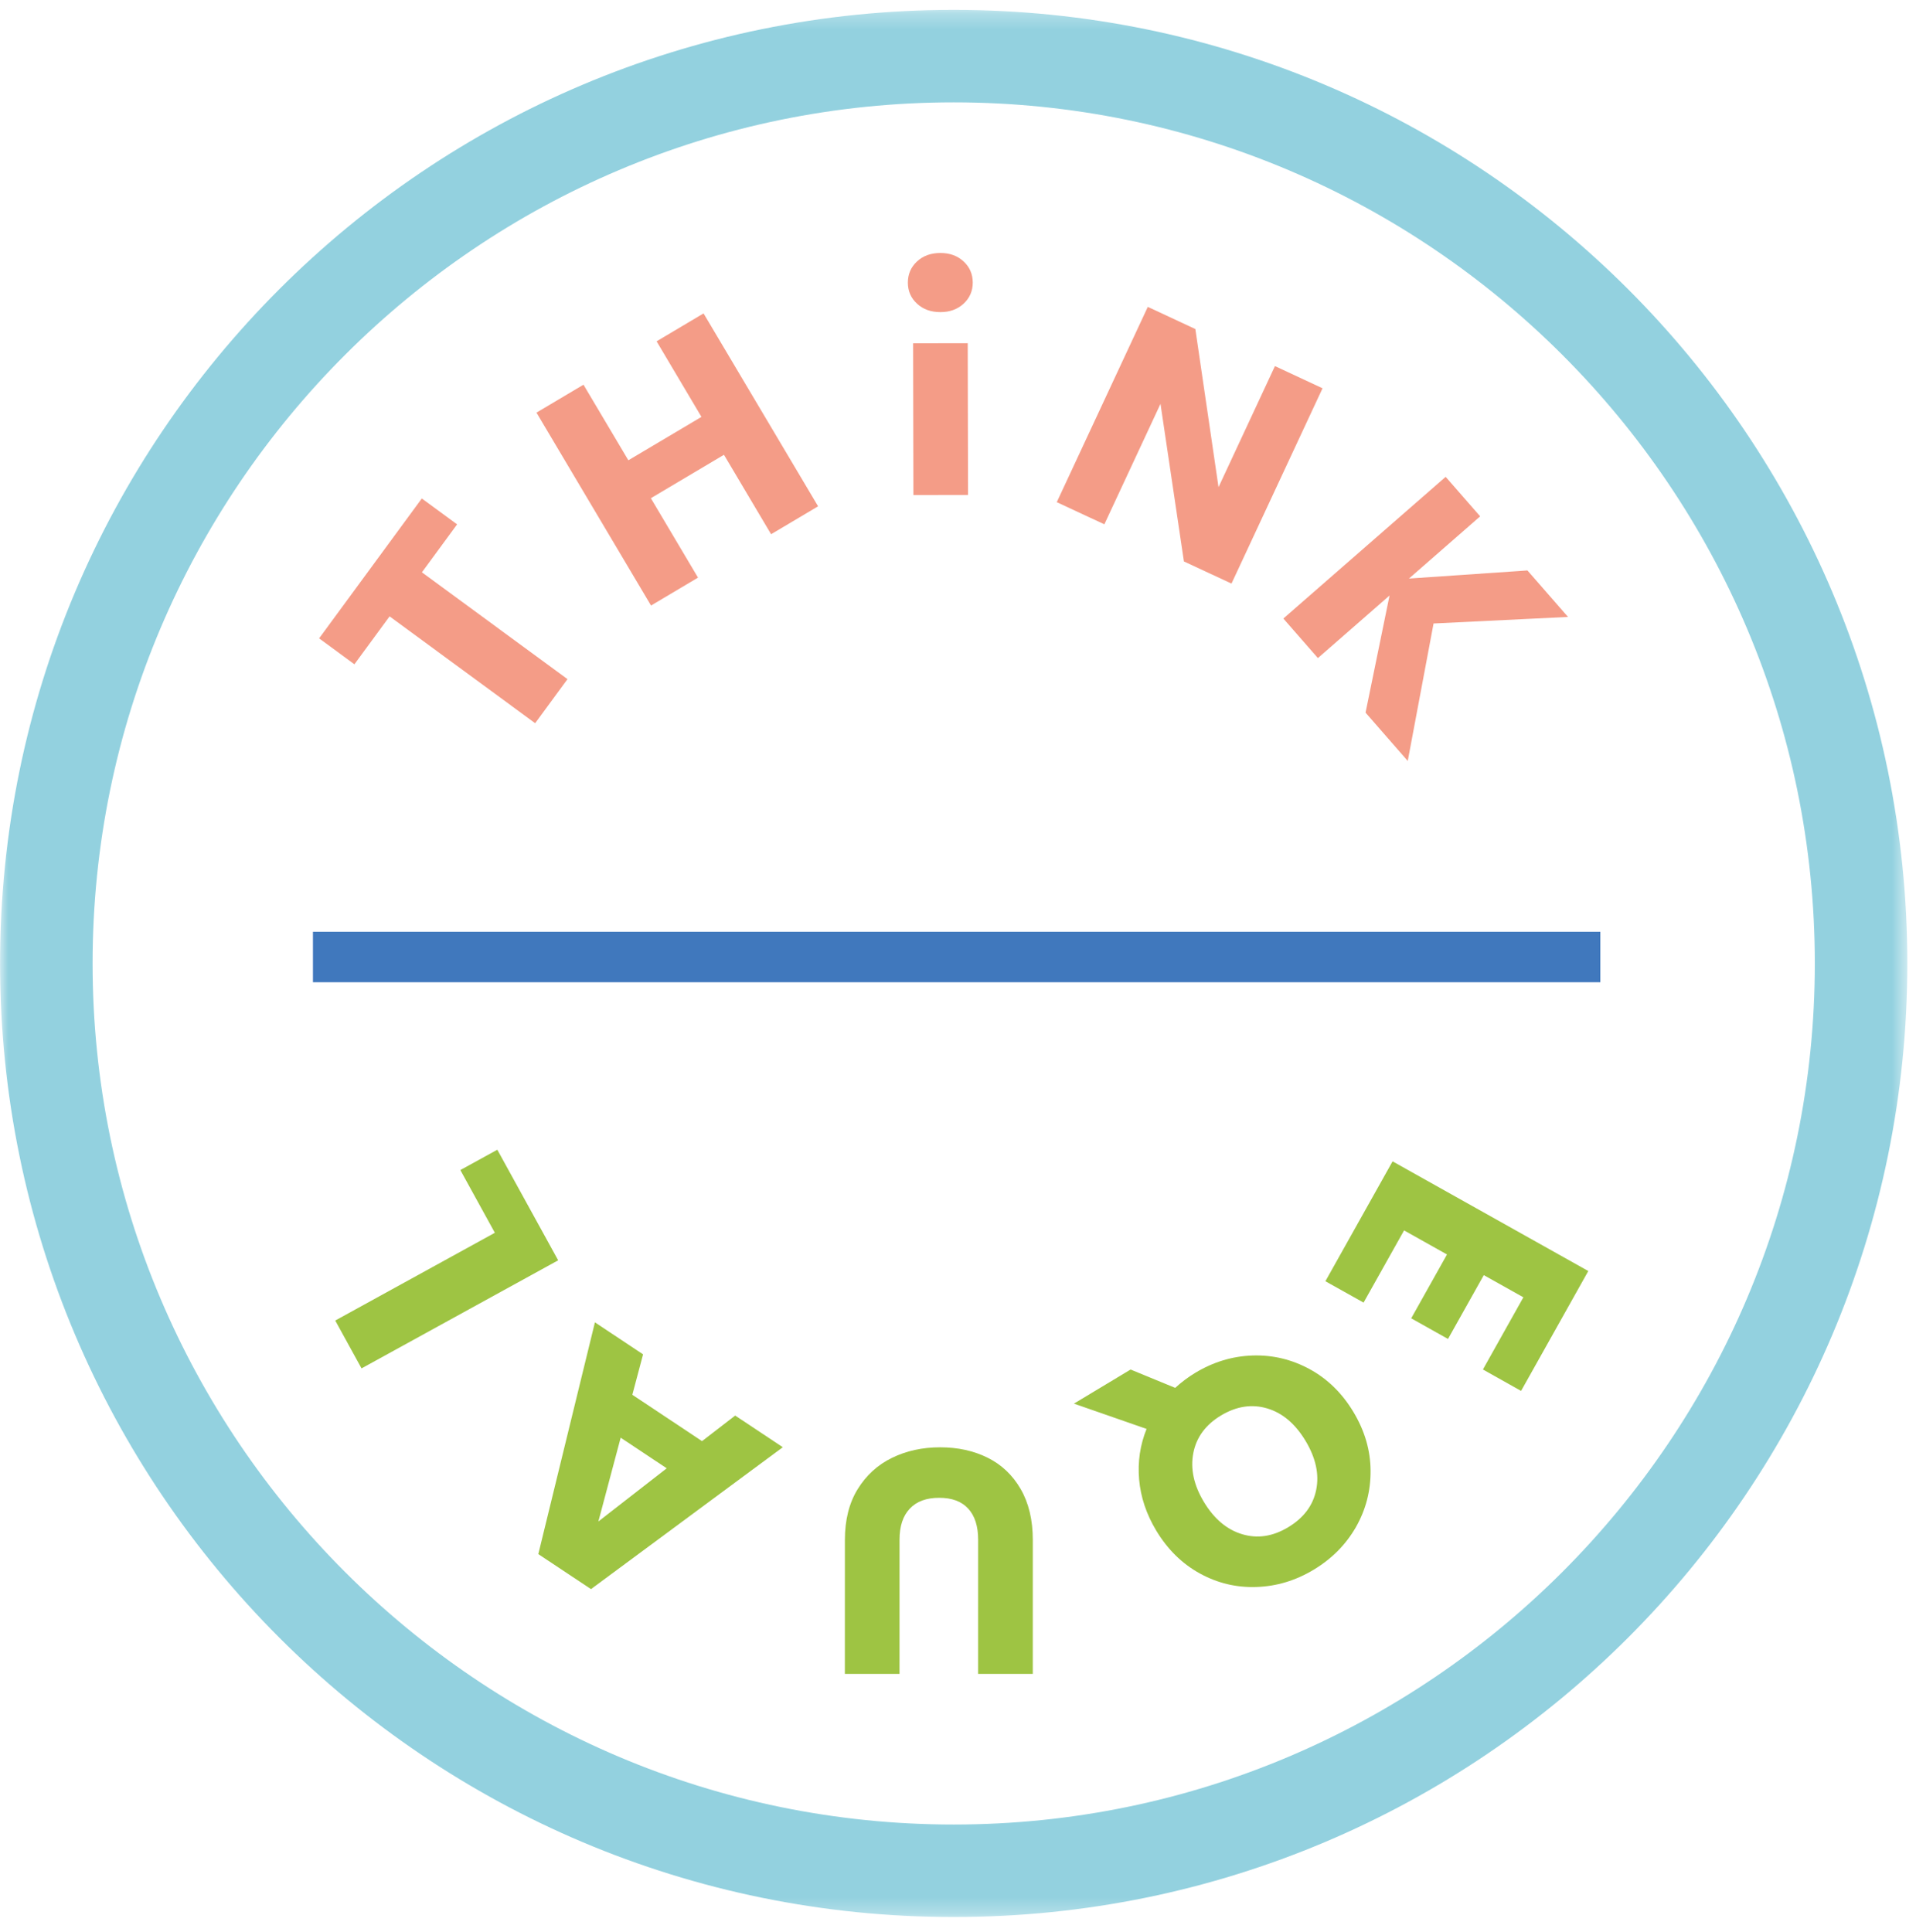
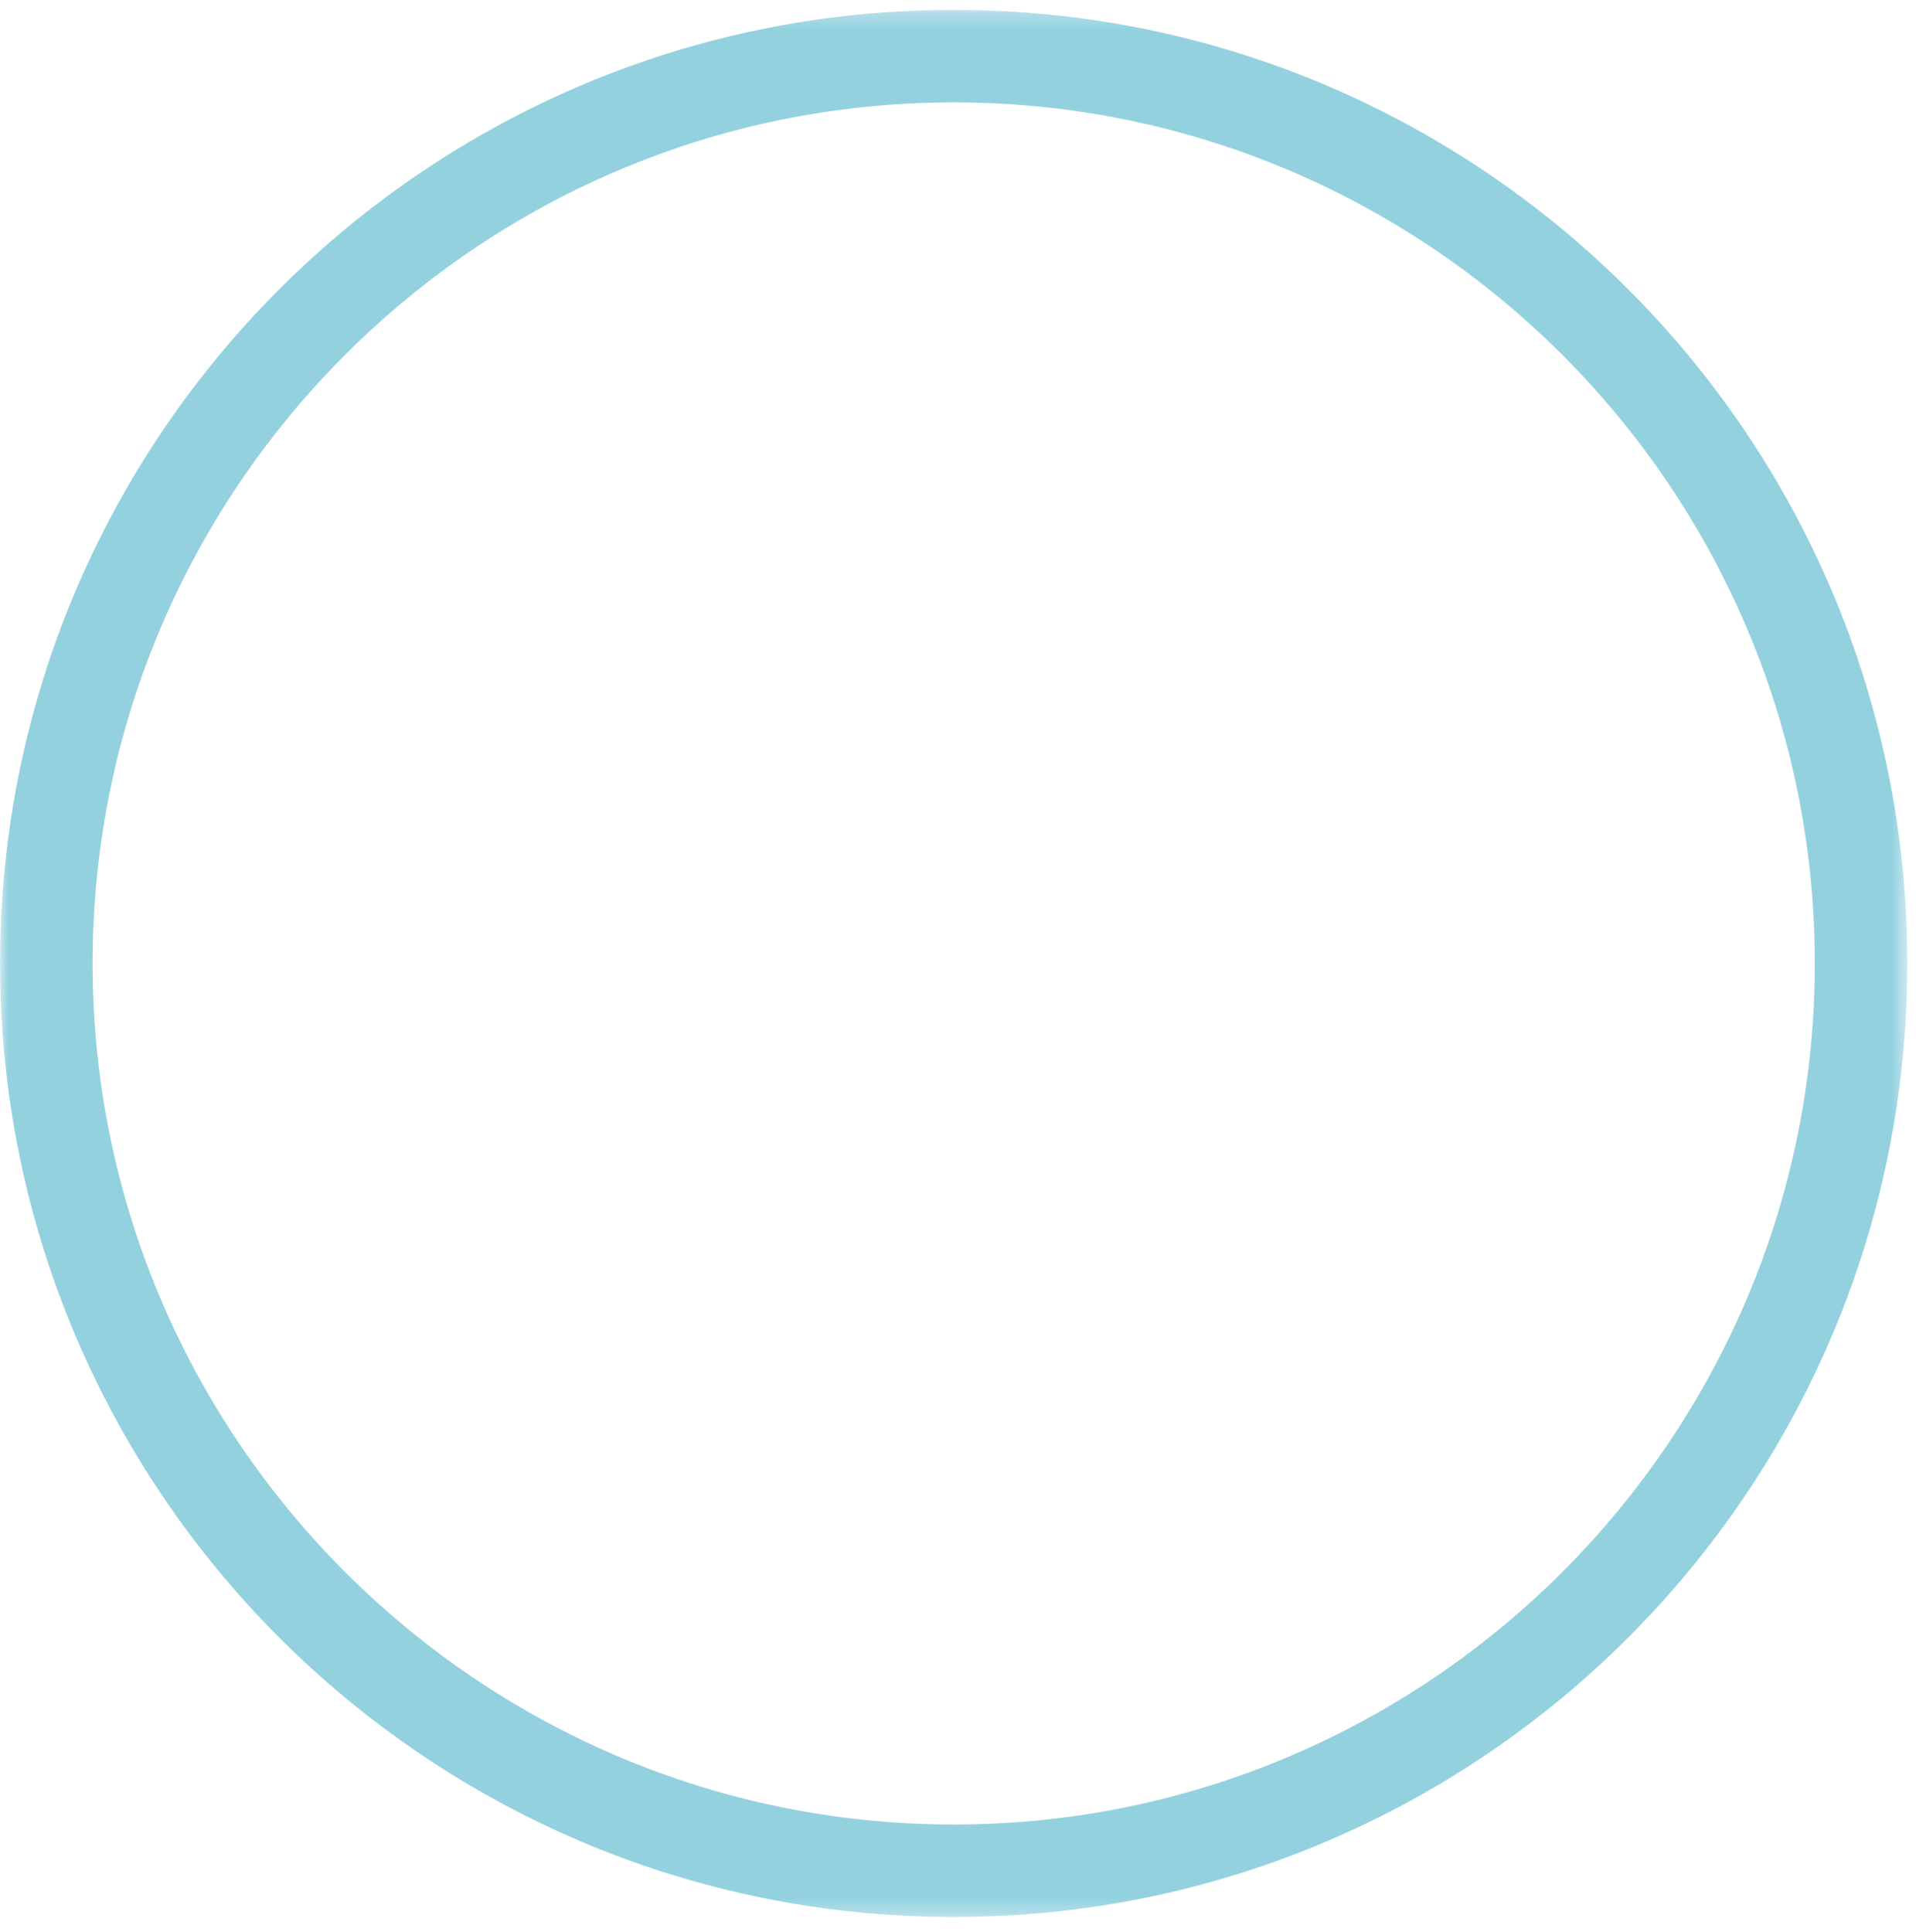
<svg xmlns="http://www.w3.org/2000/svg" xmlns:xlink="http://www.w3.org/1999/xlink" width="120px" height="121px" viewBox="0 0 120 121" version="1.1">
  <title>Group 125</title>
  <desc>Created with Sketch.</desc>
  <defs>
    <polygon id="path-1" points="0.006 0.267 119.457 0.267 119.457 119.72 0.006 119.72" />
-     <polygon id="path-3" points="0.006 119.72 119.459 119.72 119.459 0.267 0.006 0.267" />
  </defs>
  <g id="Page-1" stroke="none" stroke-width="1" fill="none" fill-rule="evenodd">
    <g id="TE_imoji's-and-logo_" transform="translate(-1531, -900)">
      <g id="Group-125" transform="translate(1531, 900.35)">
        <g id="Group-112">
          <mask id="mask-2" fill="white">
            <use xlink:href="#path-1" />
          </mask>
          <g id="Clip-111" />
          <path d="M59.731,0.267 C26.746,0.267 0.004,27.006 0.004,59.993 C0.004,92.98 26.746,119.721 59.731,119.721 C92.717,119.721 119.457,92.98 119.457,59.993 C119.457,27.006 92.717,0.267 59.731,0.267 M59.731,6.061 C89.47,6.061 113.663,30.255 113.663,59.993 C113.663,89.732 89.47,113.927 59.731,113.927 C29.992,113.927 5.799,89.732 5.799,59.993 C5.799,30.255 29.992,6.061 59.731,6.061" id="Fill-110" fill="#93D1DF" mask="url(#mask-2)" />
        </g>
        <mask id="mask-4" fill="white">
          <use xlink:href="#path-3" />
        </mask>
        <g id="Clip-114" />
-         <polygon id="Fill-113" fill="#4078BD" mask="url(#mask-4)" points="19.6 61.171 100.23 61.171 100.23 58.01 19.6 58.01" />
-         <polygon id="Fill-115" fill="#F49C87" mask="url(#mask-4)" points="26.418 30.871 28.629 32.493 26.425 35.496 35.542 42.187 33.517 44.947 24.4 38.255 22.197 41.257 19.986 39.633" />
-         <polygon id="Fill-116" fill="#F49C87" mask="url(#mask-4)" points="44.064 19.28 51.238 31.362 48.294 33.11 45.342 28.135 40.764 30.854 43.717 35.829 40.774 37.577 33.6 25.494 36.544 23.745 39.354 28.479 43.932 25.761 41.123 21.027" />
        <path d="M60.609,21.146 L60.628,30.65 L57.206,30.656 L57.187,21.152 L60.609,21.146 Z M57.433,18.669 C57.051,18.318 56.862,17.882 56.86,17.359 C56.858,16.826 57.05,16.383 57.428,16.029 C57.808,15.674 58.298,15.495 58.898,15.495 C59.485,15.495 59.971,15.671 60.351,16.025 C60.732,16.377 60.924,16.82 60.924,17.353 C60.924,17.874 60.734,18.311 60.357,18.666 C59.976,19.018 59.492,19.198 58.906,19.199 C58.305,19.201 57.814,19.024 57.433,18.669 Z" id="Fill-117" fill="#F49C87" mask="url(#mask-4)" />
        <polygon id="Fill-118" fill="#F49C87" mask="url(#mask-4)" points="77.129 36.202 74.149 34.815 72.682 24.945 69.167 32.49 66.186 31.103 71.887 18.871 74.866 20.259 76.317 30.163 79.85 22.58 82.831 23.97" />
        <polygon id="Fill-119" fill="#F49C87" mask="url(#mask-4)" points="85.525 44.285 87.028 36.948 82.541 40.868 80.377 38.391 90.542 29.516 92.703 31.99 88.245 35.887 95.664 35.379 98.205 38.291 89.785 38.701 88.168 47.311" />
        <polygon id="Fill-120" fill="#9EC443" mask="url(#mask-4)" points="95.41 80.905 92.931 79.516 90.689 83.513 88.384 82.221 90.626 78.222 87.938 76.715 85.402 81.236 83.01 79.898 87.218 72.39 99.476 79.259 95.266 86.768 92.876 85.426" />
        <path d="M79.365,87.864 C78.406,87.578 77.44,87.725 76.467,88.309 C75.508,88.888 74.931,89.67 74.738,90.658 C74.547,91.645 74.766,92.664 75.398,93.718 C76.037,94.78 76.84,95.458 77.798,95.743 C78.756,96.031 79.717,95.886 80.676,95.308 C81.649,94.725 82.236,93.943 82.433,92.967 C82.633,91.992 82.409,90.966 81.764,89.891 C81.123,88.828 80.326,88.15 79.365,87.864 Z M70.81,85.428 L73.603,86.577 C74.007,86.21 74.425,85.895 74.858,85.636 C75.99,84.953 77.186,84.592 78.447,84.55 C79.706,84.509 80.897,84.793 82.021,85.402 C83.141,86.014 84.057,86.907 84.764,88.085 C85.473,89.263 85.832,90.488 85.84,91.759 C85.85,93.029 85.541,94.212 84.917,95.306 C84.287,96.399 83.408,97.286 82.276,97.967 C81.143,98.649 79.949,99.008 78.686,99.049 C77.428,99.092 76.245,98.807 75.137,98.197 C74.03,97.586 73.122,96.69 72.413,95.513 C71.795,94.483 71.44,93.417 71.344,92.315 C71.248,91.212 71.404,90.156 71.81,89.148 L67.261,87.564 L70.81,85.428 Z" id="Fill-121" fill="#9EC443" mask="url(#mask-4)" />
        <path d="M61.261,104.491 L61.262,96.084 C61.261,95.244 61.056,94.595 60.642,94.143 C60.228,93.688 59.621,93.462 58.821,93.463 C58.019,93.462 57.406,93.688 56.98,94.143 C56.551,94.595 56.338,95.244 56.338,96.085 L56.336,104.491 L52.914,104.491 L52.916,96.104 C52.916,94.851 53.181,93.788 53.716,92.922 C54.251,92.054 54.966,91.399 55.867,90.96 C56.768,90.519 57.772,90.3 58.881,90.3 C59.988,90.3 60.979,90.517 61.853,90.95 C62.727,91.384 63.416,92.037 63.924,92.912 C64.43,93.785 64.685,94.851 64.685,96.104 L64.684,104.492 L61.261,104.491 Z" id="Fill-122" fill="#9EC443" mask="url(#mask-4)" />
-         <path d="M38.873,89.697 L37.476,94.946 L41.757,91.615 L38.873,89.697 Z M39.603,87.01 L43.969,89.913 L46.044,88.312 L49.028,90.294 L37.015,99.182 L33.715,96.989 L37.26,82.473 L40.276,84.478 L39.603,87.01 Z" id="Fill-123" fill="#9EC443" mask="url(#mask-4)" />
        <polygon id="Fill-124" fill="#9EC443" mask="url(#mask-4)" points="30.993 76.863 28.832 72.934 31.147 71.661 34.958 78.588 22.643 85.357 20.996 82.36" />
      </g>
    </g>
  </g>
</svg>